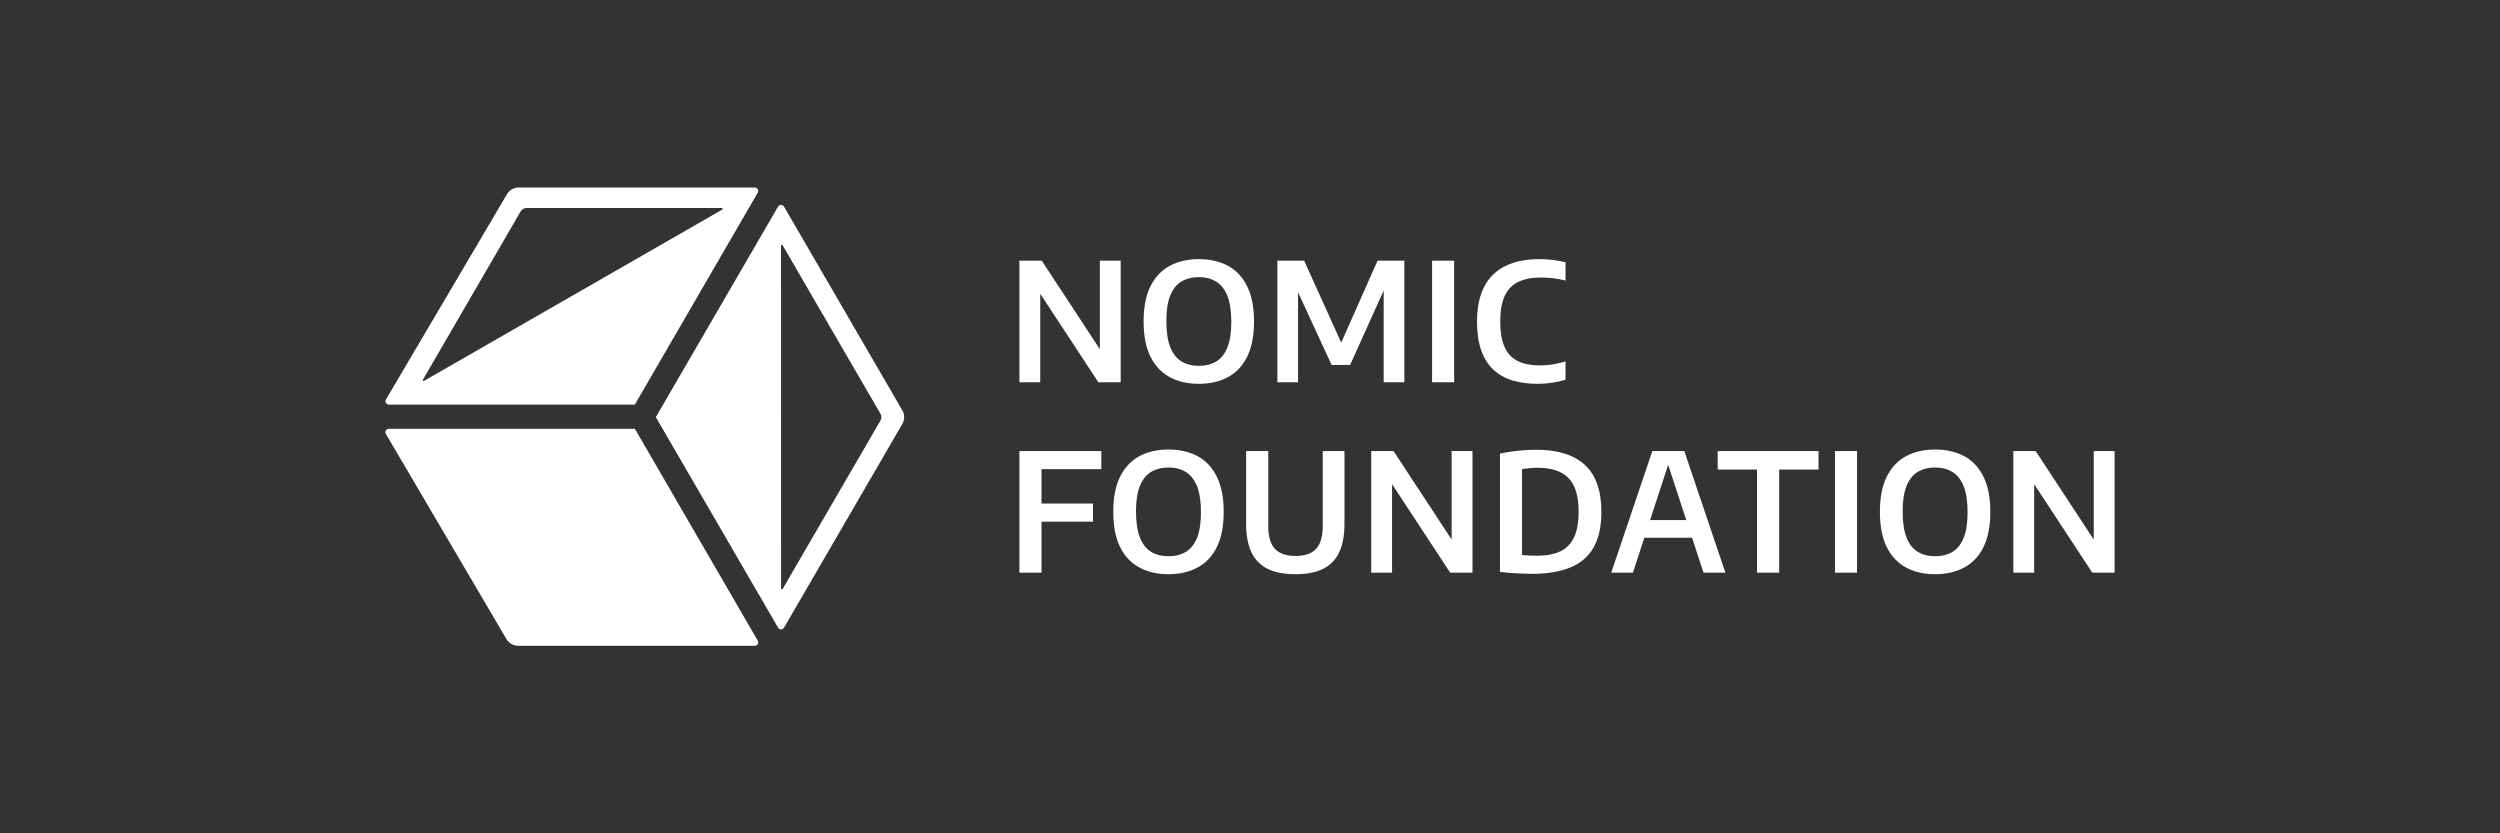
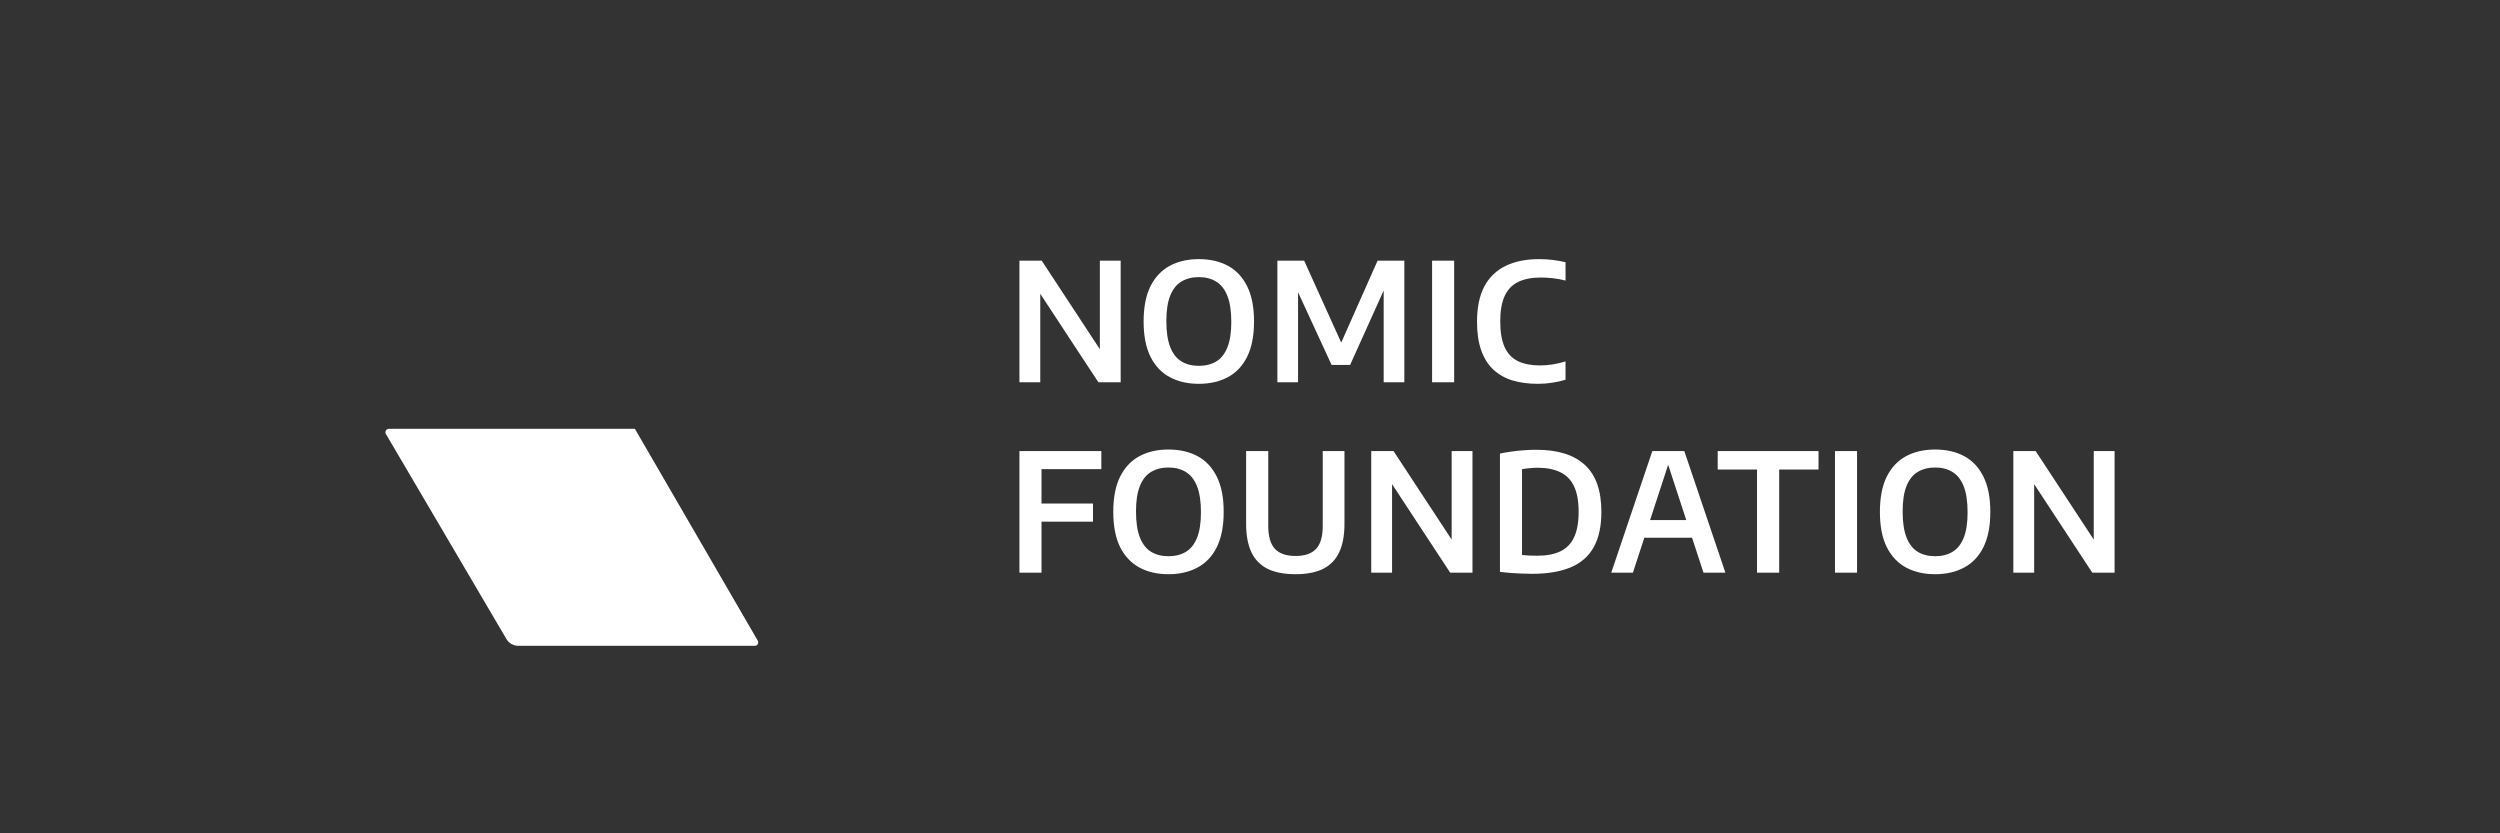
<svg xmlns="http://www.w3.org/2000/svg" fill="none" viewBox="0 0 240 80" height="80" width="240">
  <rect x="0" y="0" width="240" height="80" fill="#333333" stroke="none" />
-   <path fill="white" d="M60.946 38.84L37.337 38.842C37.279 38.842 37.222 38.826 37.172 38.797C37.122 38.768 37.08 38.726 37.051 38.676C37.022 38.626 37.007 38.569 37.008 38.511C37.008 38.453 37.023 38.397 37.053 38.347L48.667 18.649C48.904 18.247 49.339 18 49.807 18H72.46C72.715 18 72.873 18.274 72.746 18.493L60.946 38.84ZM69.332 20.125C69.406 20.083 69.376 19.971 69.29 19.971H50.551C50.435 19.971 50.32 20.002 50.22 20.059C50.119 20.117 50.036 20.201 49.978 20.301L40.6 36.448C40.558 36.521 40.64 36.602 40.713 36.56L69.331 20.125H69.332Z" clip-rule="evenodd" fill-rule="evenodd" />
  <path fill="white" d="M72.462 61.999C72.716 61.999 72.874 61.725 72.747 61.506L60.948 41.165H37.33C37.272 41.165 37.215 41.181 37.165 41.21C37.114 41.239 37.073 41.281 37.044 41.331C37.015 41.381 37 41.438 37 41.495C37 41.553 37.015 41.61 37.044 41.66L48.618 61.349C48.855 61.752 49.289 62 49.759 62H72.463L72.462 61.999Z" />
-   <path fill="white" d="M62.958 40.045L74.694 19.837C74.723 19.787 74.764 19.745 74.815 19.716C74.865 19.687 74.922 19.672 74.98 19.672C75.038 19.672 75.095 19.687 75.145 19.716C75.195 19.745 75.237 19.787 75.266 19.837L86.622 39.389C86.857 39.797 86.857 40.297 86.622 40.703L75.267 60.254C75.238 60.304 75.197 60.346 75.146 60.375C75.096 60.404 75.039 60.419 74.981 60.419C74.923 60.419 74.866 60.404 74.816 60.375C74.766 60.346 74.724 60.304 74.695 60.254L62.958 40.045ZM74.981 56.499C74.981 56.583 75.092 56.612 75.135 56.54L84.523 40.375C84.582 40.275 84.612 40.162 84.612 40.046C84.612 39.931 84.582 39.817 84.523 39.717L75.134 23.552C75.092 23.479 74.979 23.509 74.979 23.593L74.982 56.498L74.981 56.499Z" clip-rule="evenodd" fill-rule="evenodd" />
  <path fill="white" d="M97.865 36.697V25.026H100.008L105.982 34.126H105.586V25.025H107.584V36.697H105.443L99.468 27.597H99.865V36.697H97.865ZM115.087 36.847C114.024 36.847 113.096 36.634 112.302 36.209C111.509 35.783 110.89 35.128 110.445 34.245C110.007 33.362 109.787 32.233 109.787 30.862C109.787 29.489 110.007 28.361 110.445 27.478C110.89 26.595 111.509 25.941 112.302 25.515C113.096 25.089 114.024 24.876 115.087 24.876C116.156 24.876 117.086 25.089 117.88 25.514C118.673 25.941 119.29 26.597 119.728 27.486C120.167 28.369 120.387 29.494 120.387 30.862C120.387 32.228 120.167 33.356 119.728 34.245C119.29 35.128 118.671 35.783 117.872 36.209C117.079 36.634 116.15 36.847 115.087 36.847ZM115.087 35.121C115.732 35.121 116.287 34.981 116.753 34.703C117.218 34.423 117.575 33.977 117.824 33.361C118.079 32.741 118.205 31.923 118.205 30.908C118.205 29.863 118.078 29.024 117.824 28.393C117.57 27.762 117.21 27.308 116.745 27.029C116.281 26.744 115.727 26.603 115.087 26.603C114.452 26.603 113.899 26.742 113.429 27.021C112.964 27.294 112.603 27.741 112.35 28.361C112.095 28.977 111.969 29.795 111.969 30.814C111.969 31.866 112.096 32.706 112.35 33.338C112.604 33.969 112.964 34.423 113.429 34.702C113.894 34.981 114.447 35.121 115.087 35.121ZM122.629 36.697V25.026H125.2L128.906 33.219H128.612L132.246 25.025H134.816V36.697H132.833V26.871H133.292L129.612 35.033H127.834L124.066 26.871H124.613V36.697H122.629ZM137.48 36.697V25.026H139.599V36.697H137.48ZM147.633 36.847C146.718 36.847 145.899 36.737 145.174 36.515C144.49 36.31 143.863 35.951 143.341 35.467C142.839 34.989 142.456 34.37 142.19 33.614C141.926 32.857 141.794 31.947 141.794 30.886C141.794 29.523 142.026 28.398 142.491 27.509C142.936 26.646 143.652 25.951 144.531 25.53C145.419 25.093 146.496 24.876 147.76 24.876C148.209 24.876 148.643 24.902 149.062 24.955C149.479 25.002 149.889 25.076 150.291 25.175V26.935C149.905 26.835 149.513 26.761 149.117 26.714C148.717 26.666 148.314 26.642 147.911 26.642C147.048 26.642 146.329 26.782 145.753 27.06C145.177 27.338 144.742 27.788 144.451 28.409C144.166 29.025 144.023 29.839 144.023 30.854C144.023 31.899 144.169 32.733 144.46 33.353C144.75 33.969 145.176 34.41 145.737 34.678C146.303 34.947 146.999 35.081 147.823 35.081C148.236 35.081 148.643 35.048 149.045 34.986C149.467 34.919 149.883 34.821 150.291 34.694V36.454C149.881 36.58 149.462 36.675 149.037 36.736C148.582 36.81 148.114 36.847 147.633 36.847ZM97.865 54.975V43.303H105.728V45.038H99.985V54.975H97.865ZM99.247 50.077V48.342H104.927V50.077H99.247ZM112.174 55.124C111.111 55.124 110.182 54.911 109.389 54.486C108.596 54.059 107.976 53.405 107.532 52.522C107.093 51.639 106.874 50.511 106.874 49.138C106.874 47.767 107.093 46.638 107.532 45.755C107.976 44.872 108.595 44.217 109.389 43.791C110.182 43.366 111.11 43.154 112.174 43.154C113.242 43.154 114.174 43.366 114.967 43.791C115.759 44.217 116.376 44.875 116.815 45.764C117.254 46.647 117.474 47.771 117.474 49.138C117.474 50.506 117.254 51.633 116.815 52.522C116.376 53.405 115.757 54.059 114.958 54.485C114.166 54.911 113.237 55.124 112.174 55.124ZM112.174 53.397C112.819 53.397 113.374 53.258 113.839 52.979C114.305 52.701 114.663 52.253 114.911 51.639C115.165 51.018 115.291 50.201 115.291 49.186C115.291 48.14 115.165 47.301 114.911 46.67C114.657 46.039 114.297 45.584 113.832 45.306C113.367 45.022 112.813 44.88 112.174 44.88C111.538 44.88 110.986 45.019 110.516 45.298C110.05 45.571 109.69 46.018 109.437 46.638C109.182 47.254 109.056 48.071 109.056 49.091C109.056 50.143 109.182 50.983 109.437 51.615C109.69 52.246 110.05 52.7 110.516 52.979C110.981 53.258 111.534 53.397 112.174 53.397ZM124.373 55.124C123.277 55.124 122.381 54.95 121.683 54.604C120.996 54.263 120.447 53.697 120.127 53.002C119.795 52.288 119.628 51.383 119.628 50.29V43.303H121.754V50.495C121.754 51.504 121.969 52.238 122.396 52.694C122.826 53.148 123.484 53.373 124.373 53.373C125.261 53.373 125.918 53.148 126.34 52.696C126.769 52.238 126.982 51.504 126.982 50.496V43.302H129.069V50.29C129.069 51.383 128.903 52.288 128.57 53.002C128.258 53.696 127.714 54.262 127.031 54.604C126.338 54.95 125.452 55.124 124.373 55.124ZM131.638 54.975V43.303H133.781L139.755 52.403H139.358V43.303H141.358V54.974H139.215L133.242 45.874H133.638V54.975H131.638ZM147.06 55.085C146.742 55.085 146.413 55.077 146.075 55.062C145.38 55.04 144.686 54.987 143.996 54.903V43.541C144.339 43.467 144.708 43.403 145.1 43.352C145.496 43.293 145.896 43.251 146.297 43.225C146.693 43.194 147.09 43.178 147.488 43.178C149.551 43.178 151.106 43.664 152.152 44.636C153.205 45.604 153.732 47.105 153.732 49.139C153.732 50.528 153.486 51.66 152.994 52.538C152.502 53.412 151.762 54.056 150.772 54.471C149.783 54.881 148.546 55.087 147.06 55.087V55.085ZM147.583 53.35C148.466 53.35 149.201 53.21 149.789 52.932C150.381 52.648 150.822 52.195 151.113 51.576C151.404 50.955 151.549 50.14 151.549 49.131C151.549 48.126 151.404 47.315 151.113 46.694C150.822 46.074 150.383 45.621 149.796 45.337C149.214 45.048 148.489 44.904 147.623 44.904C147.39 44.904 147.141 44.917 146.877 44.943C146.622 44.964 146.367 44.995 146.114 45.038V53.279C146.354 53.305 146.588 53.322 146.822 53.334C147.06 53.344 147.313 53.35 147.583 53.35ZM154.68 54.975L158.623 43.303H161.694L165.637 54.974H163.535L160.02 44.241H160.266L156.76 54.975H154.68ZM157.171 51.623L157.632 49.927H162.678L163.138 51.623H157.171ZM168.675 54.975V45.077H164.899V43.303H174.578V45.077H170.802V54.975H168.675ZM176.157 54.975V43.303H178.277V54.974H176.157V54.975ZM185.771 55.124C184.708 55.124 183.779 54.911 182.986 54.486C182.192 54.059 181.574 53.405 181.13 52.522C180.69 51.639 180.471 50.511 180.471 49.138C180.471 47.767 180.69 46.638 181.13 45.755C181.574 44.872 182.192 44.217 182.986 43.791C183.779 43.366 184.708 43.154 185.771 43.154C186.839 43.154 187.77 43.366 188.563 43.791C189.357 44.217 189.973 44.875 190.413 45.764C190.851 46.647 191.071 47.771 191.071 49.138C191.071 50.506 190.851 51.633 190.413 52.522C189.973 53.405 189.355 54.059 188.556 54.485C187.762 54.911 186.834 55.124 185.771 55.124ZM185.771 53.397C186.416 53.397 186.972 53.258 187.437 52.979C187.903 52.701 188.259 52.253 188.508 51.639C188.763 51.018 188.889 50.201 188.889 49.186C188.889 48.14 188.763 47.301 188.508 46.67C188.255 46.039 187.895 45.584 187.429 45.306C186.964 45.022 186.411 44.88 185.771 44.88C185.136 44.88 184.584 45.019 184.112 45.298C183.647 45.571 183.288 46.018 183.033 46.638C182.78 47.254 182.653 48.071 182.653 49.091C182.653 50.143 182.78 50.983 183.033 51.615C183.288 52.246 183.647 52.7 184.112 52.979C184.578 53.258 185.13 53.397 185.771 53.397ZM193.281 54.975V43.303H195.423L201.397 52.403H201V43.303H203V54.974H200.857L194.884 45.874H195.28V54.975H193.281Z" />
</svg>